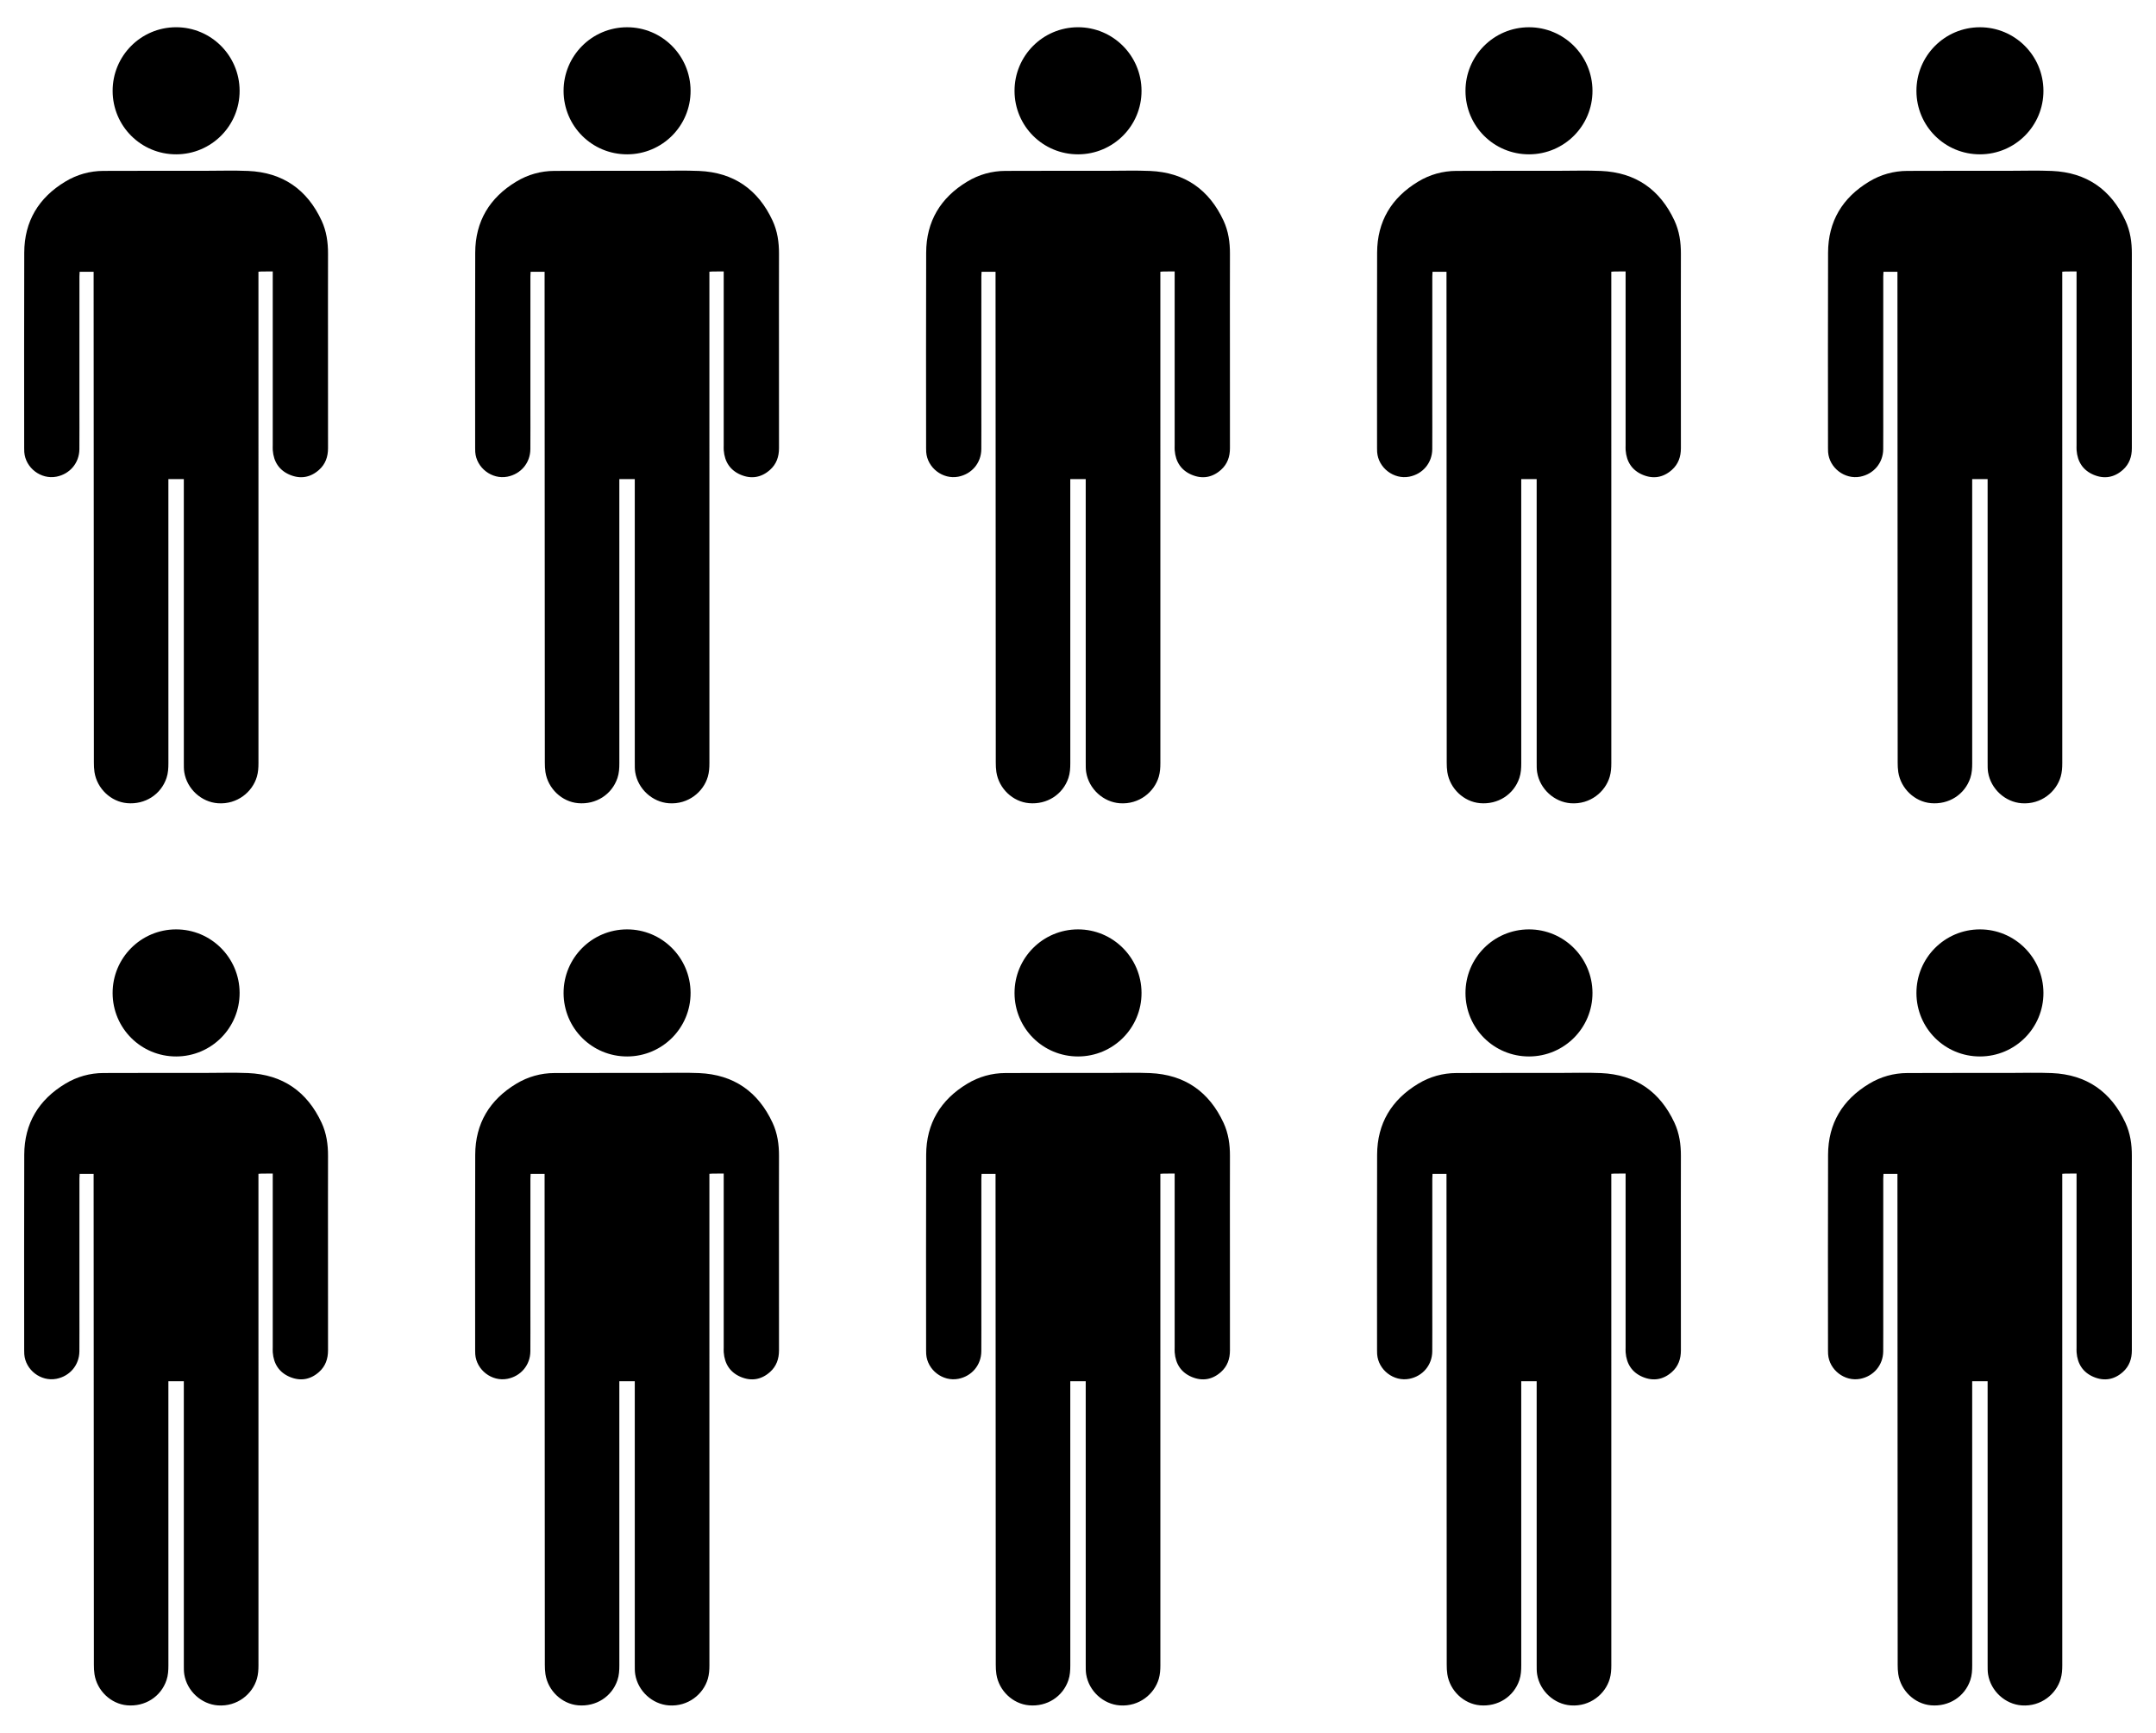
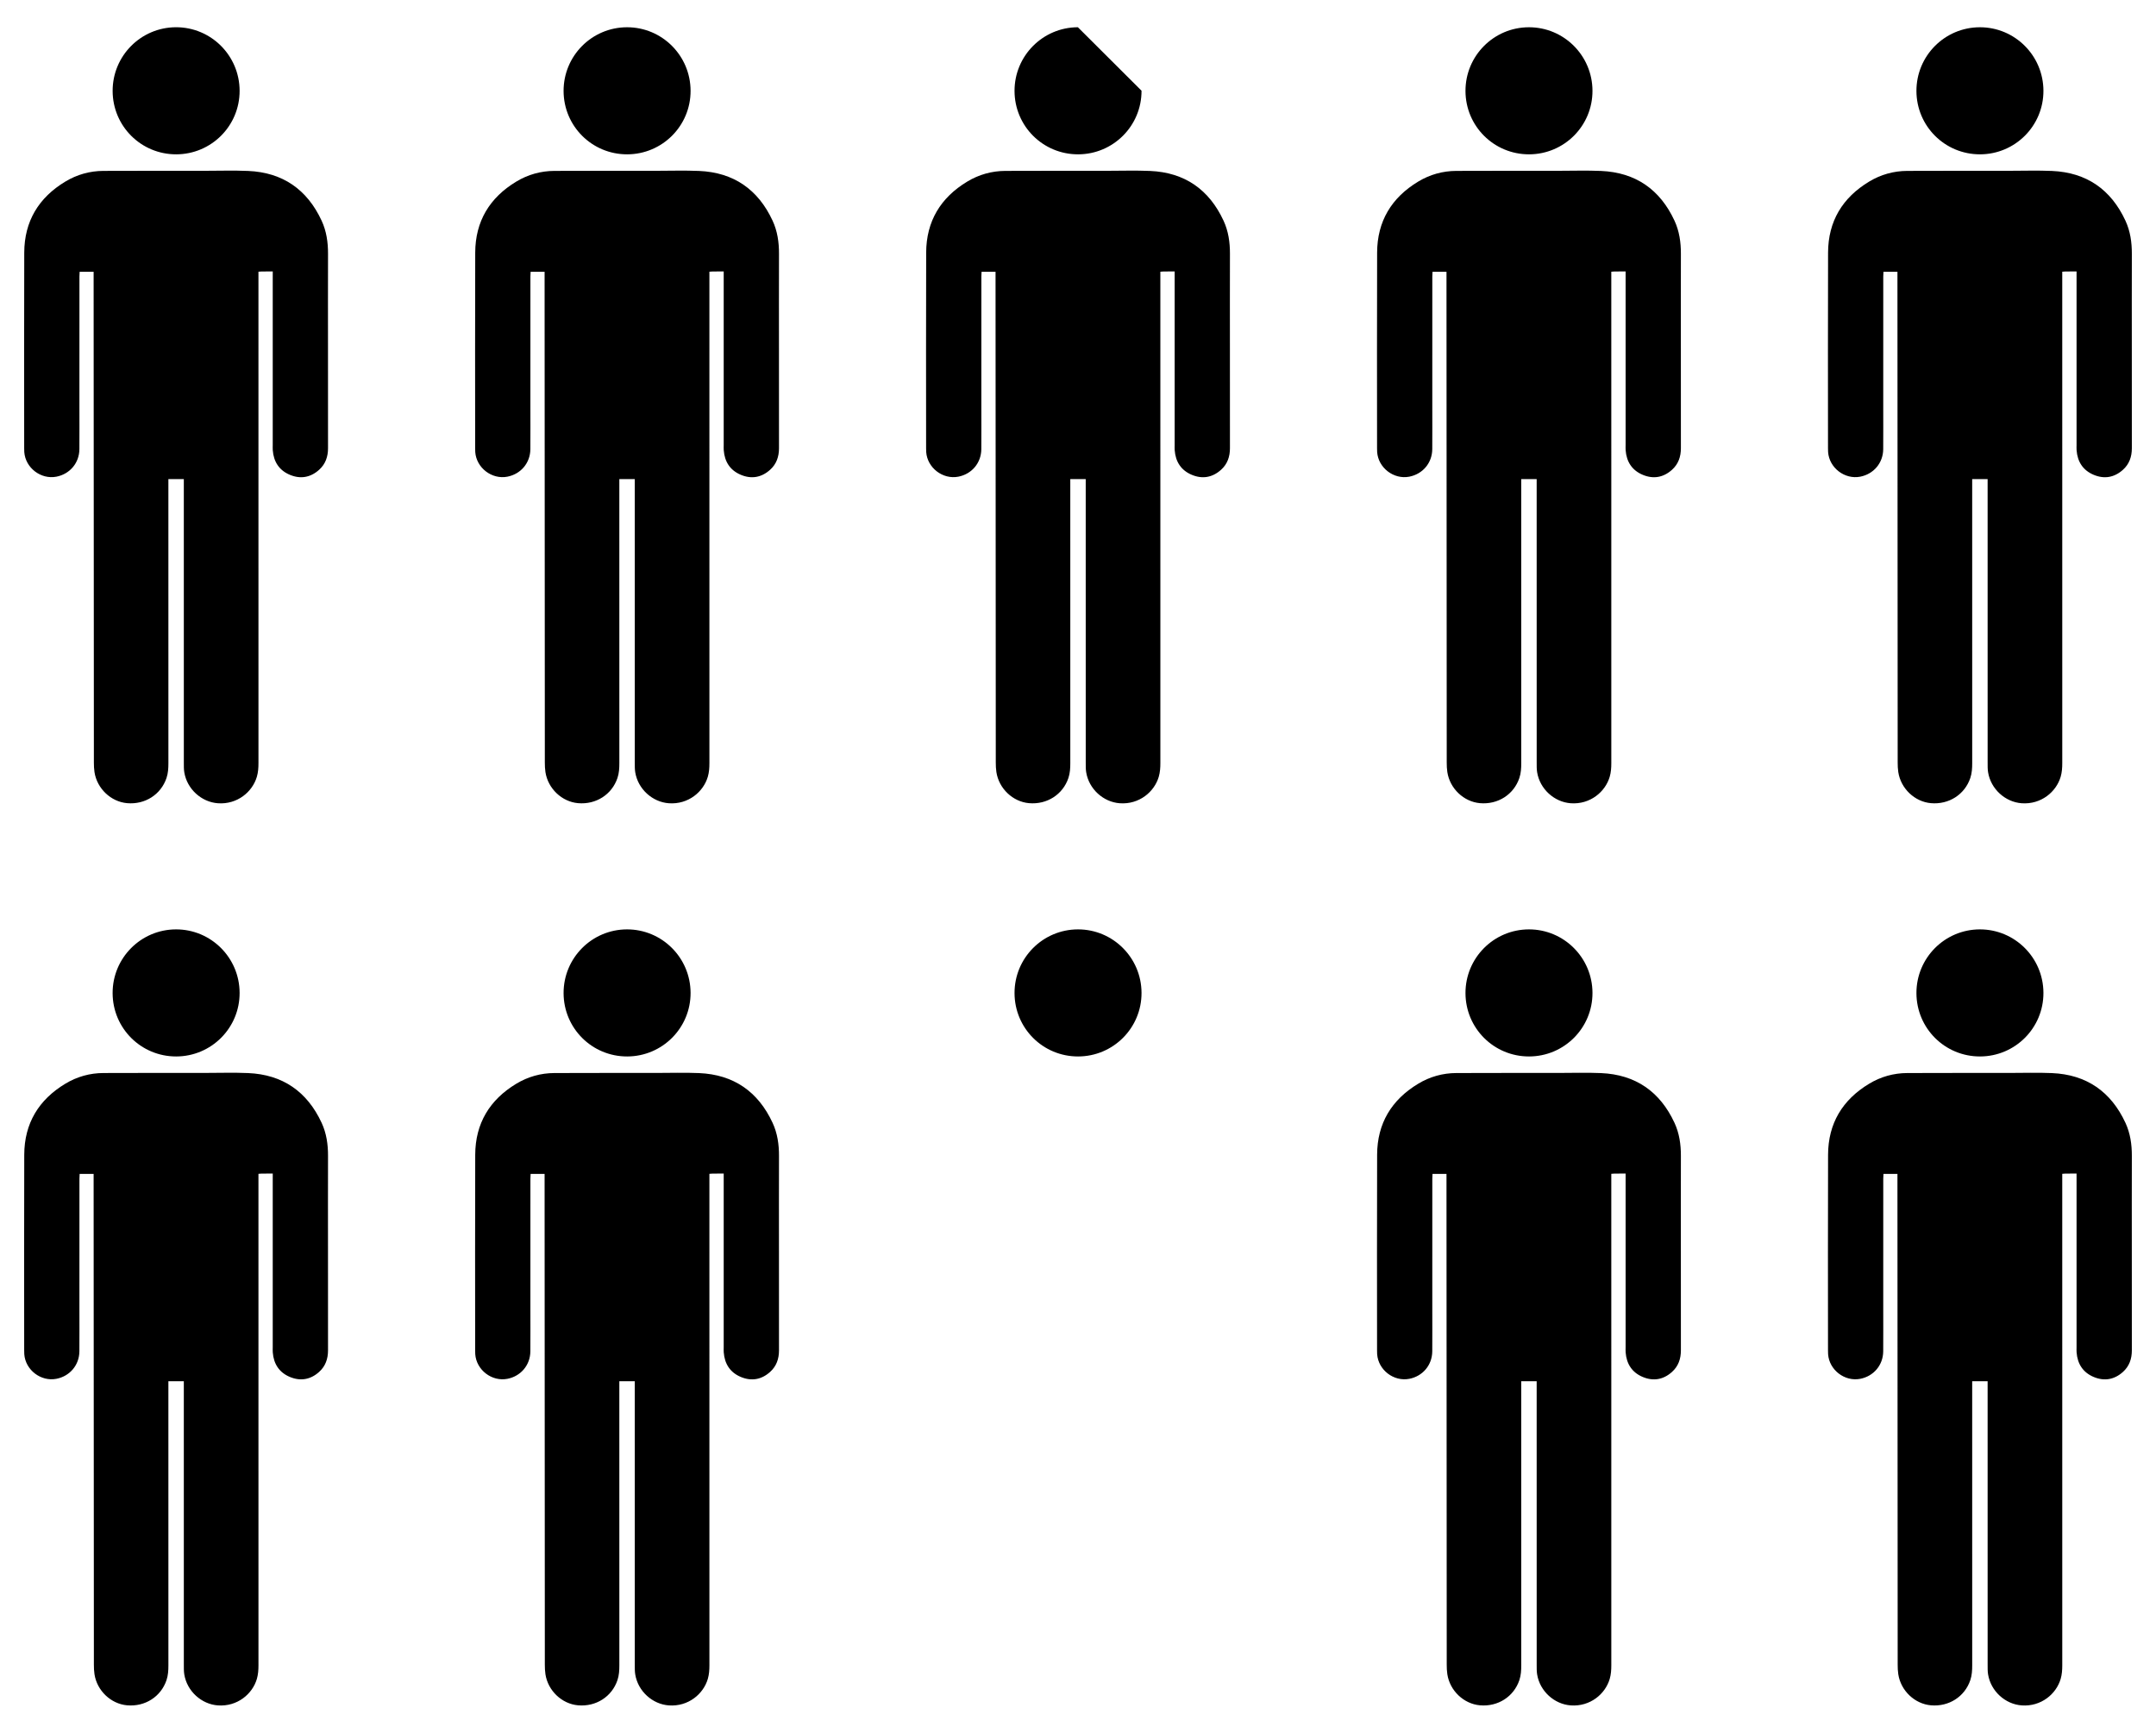
<svg xmlns="http://www.w3.org/2000/svg" version="1.1" id="Layer_1" x="0px" y="0px" width="136.326px" height="109.535px" viewBox="0 0 136.326 109.535" enable-background="new 0 0 136.326 109.535" xml:space="preserve">
  <g>
    <g>
      <path d="M17.247,17.16c-0.256,0-0.475-0.001-0.694,0.001c-0.06,0-0.119,0.008-0.211,0.015c0,0.133,0,0.253,0,0.374    c0,10.229,0,20.458,0.001,30.687c0,0.292-0.018,0.579-0.1,0.862c-0.278,0.958-1.238,1.765-2.462,1.679    c-1.042-0.073-1.957-0.899-2.129-1.961c-0.032-0.198-0.028-0.404-0.028-0.606c-0.001-5.859-0.001-11.718-0.001-17.577    c0-0.112,0-0.224,0-0.348c-0.337,0-0.64,0-0.976,0c0,0.127,0,0.239,0,0.351c0,5.868,0,11.736,0.001,17.604    c0,0.318-0.016,0.632-0.119,0.938c-0.352,1.048-1.358,1.693-2.492,1.593c-1.024-0.09-1.904-0.923-2.063-1.966    c-0.03-0.199-0.038-0.403-0.038-0.605C5.929,38.007,5.925,27.813,5.92,17.619c0-0.14,0-0.279,0-0.439c-0.297,0-0.574,0-0.884,0    c-0.004,0.098-0.013,0.199-0.013,0.301c-0.001,2.722-0.001,5.445-0.001,8.167c0,0.916,0.005,1.833-0.002,2.749    c-0.007,0.868-0.602,1.571-1.453,1.736c-0.983,0.19-1.96-0.558-2.032-1.557c-0.006-0.079-0.006-0.158-0.006-0.238    c0-4.123-0.011-8.247,0.004-12.37c0.007-1.979,0.911-3.473,2.597-4.489c0.737-0.445,1.55-0.673,2.414-0.676    c2.141-0.009,4.282-0.005,6.423-0.006c0.907,0,1.816-0.03,2.722,0.009c2.187,0.094,3.733,1.172,4.649,3.148    c0.304,0.656,0.406,1.361,0.403,2.084c-0.007,2-0.002,4-0.002,6c0,2.097-0.003,4.194,0.002,6.291    c0.001,0.541-0.162,1.01-0.566,1.371c-0.543,0.486-1.174,0.596-1.843,0.317c-0.68-0.284-1.03-0.826-1.085-1.558    c-0.008-0.105-0.002-0.211-0.002-0.317c0-3.533,0-7.066,0-10.599C17.247,17.428,17.247,17.314,17.247,17.16z" />
      <path d="M15.151,5.734c0.008,2.218-1.786,4.018-4.008,4.022C8.92,9.76,7.127,7.975,7.122,5.75    c-0.005-2.22,1.788-4.023,4.006-4.028C13.344,1.718,15.144,3.512,15.151,5.734z" />
    </g>
    <g>
      <path d="M17.247,74.188c-0.256,0-0.475-0.001-0.694,0.001c-0.06,0-0.119,0.008-0.211,0.015c0,0.133,0,0.253,0,0.374    c0,10.229,0,20.458,0.001,30.688c0,0.292-0.018,0.579-0.1,0.862c-0.278,0.958-1.238,1.765-2.462,1.679    c-1.042-0.073-1.957-0.899-2.129-1.961c-0.032-0.198-0.028-0.404-0.028-0.606c-0.001-5.859-0.001-11.718-0.001-17.577    c0-0.112,0-0.224,0-0.348c-0.337,0-0.64,0-0.976,0c0,0.127,0,0.239,0,0.351c0,5.868,0,11.736,0.001,17.604    c0,0.318-0.016,0.632-0.119,0.938c-0.352,1.048-1.358,1.693-2.492,1.593c-1.024-0.09-1.904-0.923-2.063-1.966    c-0.03-0.199-0.038-0.403-0.038-0.605C5.929,95.035,5.925,84.841,5.92,74.647c0-0.14,0-0.279,0-0.439c-0.297,0-0.574,0-0.884,0    c-0.004,0.098-0.013,0.199-0.013,0.301c-0.001,2.722-0.001,5.445-0.001,8.167c0,0.916,0.005,1.833-0.002,2.749    c-0.007,0.868-0.602,1.571-1.453,1.736c-0.983,0.19-1.96-0.558-2.032-1.557c-0.006-0.079-0.006-0.158-0.006-0.238    c0-4.123-0.011-8.247,0.004-12.37c0.007-1.979,0.911-3.473,2.597-4.489c0.737-0.445,1.55-0.673,2.414-0.676    c2.141-0.009,4.282-0.005,6.423-0.006c0.907,0,1.816-0.03,2.722,0.009c2.187,0.094,3.733,1.172,4.649,3.148    c0.304,0.656,0.406,1.361,0.403,2.084c-0.007,2-0.002,4-0.002,6c0,2.097-0.003,4.194,0.002,6.291    c0.001,0.541-0.162,1.01-0.566,1.371c-0.543,0.486-1.174,0.596-1.843,0.317c-0.68-0.284-1.03-0.826-1.085-1.558    c-0.008-0.105-0.002-0.211-0.002-0.317c0-3.533,0-7.066,0-10.599C17.247,74.456,17.247,74.342,17.247,74.188z" />
      <path d="M15.151,62.762c0.008,2.218-1.786,4.018-4.008,4.022c-2.224,0.004-4.017-1.781-4.022-4.005    c-0.005-2.22,1.788-4.023,4.006-4.028C13.344,58.746,15.144,60.541,15.151,62.762z" />
    </g>
    <g>
      <path d="M45.761,74.188c-0.256,0-0.475-0.001-0.694,0.001c-0.06,0-0.119,0.008-0.211,0.015c0,0.133,0,0.253,0,0.374    c0,10.229,0,20.458,0.001,30.688c0,0.292-0.018,0.579-0.1,0.862c-0.278,0.958-1.238,1.765-2.462,1.679    c-1.042-0.073-1.957-0.899-2.129-1.961c-0.032-0.198-0.028-0.404-0.028-0.606c-0.001-5.859-0.001-11.718-0.001-17.577    c0-0.112,0-0.224,0-0.348c-0.337,0-0.64,0-0.976,0c0,0.127,0,0.239,0,0.351c0,5.868,0,11.736,0.001,17.604    c0,0.318-0.016,0.632-0.119,0.938c-0.352,1.048-1.358,1.693-2.492,1.593c-1.024-0.09-1.904-0.923-2.063-1.966    c-0.03-0.199-0.038-0.403-0.038-0.605c-0.006-10.194-0.011-20.388-0.015-30.582c0-0.14,0-0.279,0-0.439c-0.297,0-0.574,0-0.884,0    c-0.004,0.098-0.013,0.199-0.013,0.301c-0.001,2.722-0.001,5.445-0.001,8.167c0,0.916,0.005,1.833-0.002,2.749    c-0.007,0.868-0.602,1.571-1.453,1.736c-0.983,0.19-1.96-0.558-2.032-1.557c-0.006-0.079-0.006-0.158-0.006-0.238    c0-4.123-0.011-8.247,0.004-12.37c0.007-1.979,0.911-3.473,2.597-4.489c0.737-0.445,1.55-0.673,2.414-0.676    c2.141-0.009,4.282-0.005,6.423-0.006c0.907,0,1.816-0.03,2.722,0.009c2.187,0.094,3.733,1.172,4.649,3.148    c0.304,0.656,0.406,1.361,0.403,2.084c-0.007,2-0.002,4-0.002,6c0,2.097-0.003,4.194,0.002,6.291    c0.001,0.541-0.162,1.01-0.566,1.371c-0.543,0.486-1.174,0.596-1.843,0.317c-0.68-0.284-1.03-0.826-1.085-1.558    c-0.008-0.105-0.002-0.211-0.002-0.317c0-3.533,0-7.066,0-10.599C45.761,74.456,45.761,74.342,45.761,74.188z" />
      <path d="M43.666,62.762c0.008,2.218-1.786,4.018-4.008,4.022c-2.224,0.004-4.017-1.781-4.022-4.005    c-0.005-2.22,1.788-4.023,4.006-4.028C41.858,58.746,43.658,60.541,43.666,62.762z" />
    </g>
    <g>
-       <path d="M74.275,74.188c-0.256,0-0.475-0.001-0.694,0.001c-0.06,0-0.119,0.008-0.211,0.015c0,0.133,0,0.253,0,0.374    c0,10.229,0,20.458,0.001,30.688c0,0.292-0.018,0.579-0.1,0.862c-0.278,0.958-1.238,1.765-2.462,1.679    c-1.042-0.073-1.957-0.899-2.129-1.961c-0.032-0.198-0.028-0.404-0.028-0.606c-0.001-5.859-0.001-11.718-0.001-17.577    c0-0.112,0-0.224,0-0.348c-0.338,0-0.64,0-0.976,0c0,0.127,0,0.239,0,0.351c0,5.868,0,11.736,0.001,17.604    c0,0.318-0.016,0.632-0.119,0.938c-0.352,1.048-1.358,1.693-2.492,1.593c-1.024-0.09-1.904-0.923-2.063-1.966    c-0.03-0.199-0.038-0.403-0.038-0.605c-0.006-10.194-0.011-20.388-0.015-30.582c0-0.14,0-0.279,0-0.439c-0.297,0-0.574,0-0.884,0    c-0.004,0.098-0.013,0.199-0.013,0.301c-0.001,2.722-0.001,5.445-0.001,8.167c0,0.916,0.005,1.833-0.002,2.749    c-0.007,0.868-0.602,1.571-1.453,1.736c-0.983,0.19-1.96-0.558-2.032-1.557c-0.006-0.079-0.006-0.158-0.006-0.238    c0-4.123-0.011-8.247,0.004-12.37c0.007-1.979,0.911-3.473,2.597-4.489c0.737-0.445,1.55-0.673,2.414-0.676    c2.141-0.009,4.282-0.005,6.423-0.006c0.907,0,1.816-0.03,2.722,0.009c2.187,0.094,3.733,1.172,4.649,3.148    c0.304,0.656,0.406,1.361,0.403,2.084c-0.007,2-0.002,4-0.002,6c0,2.097-0.003,4.194,0.002,6.291    c0.001,0.541-0.162,1.01-0.566,1.371c-0.543,0.486-1.174,0.596-1.843,0.317c-0.68-0.284-1.03-0.826-1.085-1.558    c-0.008-0.105-0.002-0.211-0.002-0.317c0-3.533,0-7.066,0-10.599C74.275,74.456,74.275,74.342,74.275,74.188z" />
      <path d="M72.18,62.762c0.008,2.218-1.786,4.018-4.008,4.022c-2.224,0.004-4.017-1.781-4.022-4.005    c-0.005-2.22,1.788-4.023,4.006-4.028C70.372,58.746,72.172,60.541,72.18,62.762z" />
    </g>
    <g>
      <path d="M102.789,74.188c-0.256,0-0.475-0.001-0.694,0.001c-0.06,0-0.119,0.008-0.211,0.015c0,0.133,0,0.253,0,0.374    c0,10.229,0,20.458,0.001,30.688c0,0.292-0.018,0.579-0.1,0.862c-0.278,0.958-1.238,1.765-2.462,1.679    c-1.042-0.073-1.957-0.899-2.129-1.961c-0.032-0.198-0.028-0.404-0.028-0.606c-0.001-5.859-0.001-11.718-0.001-17.577    c0-0.112,0-0.224,0-0.348c-0.338,0-0.64,0-0.976,0c0,0.127,0,0.239,0,0.351c0,5.868,0,11.736,0.001,17.604    c0,0.318-0.016,0.632-0.119,0.938c-0.352,1.048-1.358,1.693-2.492,1.593c-1.024-0.09-1.904-0.923-2.063-1.966    c-0.03-0.199-0.038-0.403-0.038-0.605c-0.006-10.194-0.011-20.388-0.015-30.582c0-0.14,0-0.279,0-0.439c-0.297,0-0.574,0-0.884,0    c-0.004,0.098-0.013,0.199-0.013,0.301c-0.001,2.722-0.001,5.445-0.001,8.167c0,0.916,0.005,1.833-0.002,2.749    c-0.007,0.868-0.602,1.571-1.453,1.736c-0.983,0.19-1.96-0.558-2.032-1.557c-0.006-0.079-0.006-0.158-0.006-0.238    c0-4.123-0.011-8.247,0.004-12.37c0.007-1.979,0.911-3.473,2.597-4.489c0.737-0.445,1.55-0.673,2.414-0.676    c2.141-0.009,4.282-0.005,6.423-0.006c0.907,0,1.816-0.03,2.722,0.009c2.187,0.094,3.733,1.172,4.649,3.148    c0.304,0.656,0.406,1.361,0.403,2.084c-0.007,2-0.002,4-0.002,6c0,2.097-0.003,4.194,0.002,6.291    c0.001,0.541-0.162,1.01-0.566,1.371c-0.543,0.486-1.174,0.596-1.843,0.317c-0.68-0.284-1.03-0.826-1.085-1.558    c-0.008-0.105-0.002-0.211-0.002-0.317c0-3.533,0-7.066,0-10.599C102.789,74.456,102.789,74.342,102.789,74.188z" />
      <path d="M100.694,62.762c0.008,2.218-1.786,4.018-4.008,4.022c-2.224,0.004-4.017-1.781-4.022-4.005    c-0.005-2.22,1.788-4.023,4.006-4.028C98.886,58.746,100.686,60.541,100.694,62.762z" />
    </g>
    <g>
      <path d="M131.303,74.188c-0.256,0-0.475-0.001-0.694,0.001c-0.06,0-0.119,0.008-0.211,0.015c0,0.133,0,0.253,0,0.374    c0,10.229,0,20.458,0.001,30.688c0,0.292-0.018,0.579-0.1,0.862c-0.278,0.958-1.238,1.765-2.462,1.679    c-1.042-0.073-1.957-0.899-2.129-1.961c-0.032-0.198-0.028-0.404-0.028-0.606c-0.001-5.859-0.001-11.718-0.001-17.577    c0-0.112,0-0.224,0-0.348c-0.337,0-0.64,0-0.976,0c0,0.127,0,0.239,0,0.351c0,5.868,0,11.736,0.001,17.604    c0,0.318-0.016,0.632-0.119,0.938c-0.352,1.048-1.358,1.693-2.492,1.593c-1.024-0.09-1.904-0.923-2.063-1.966    c-0.03-0.199-0.038-0.403-0.038-0.605c-0.006-10.194-0.011-20.388-0.015-30.582c0-0.14,0-0.279,0-0.439c-0.297,0-0.574,0-0.884,0    c-0.004,0.098-0.013,0.199-0.013,0.301c-0.001,2.722-0.001,5.445-0.001,8.167c0,0.916,0.005,1.833-0.002,2.749    c-0.007,0.868-0.602,1.571-1.453,1.736c-0.983,0.19-1.96-0.558-2.032-1.557c-0.006-0.079-0.006-0.158-0.006-0.238    c0-4.123-0.011-8.247,0.004-12.37c0.007-1.979,0.911-3.473,2.597-4.489c0.737-0.445,1.55-0.673,2.414-0.676    c2.141-0.009,4.282-0.005,6.423-0.006c0.907,0,1.816-0.03,2.722,0.009c2.187,0.094,3.733,1.172,4.649,3.148    c0.304,0.656,0.406,1.361,0.403,2.084c-0.007,2-0.002,4-0.002,6c0,2.097-0.003,4.194,0.002,6.291    c0.001,0.541-0.162,1.01-0.566,1.371c-0.543,0.486-1.174,0.596-1.843,0.317c-0.68-0.284-1.03-0.826-1.085-1.558    c-0.008-0.105-0.002-0.211-0.002-0.317c0-3.533,0-7.066,0-10.599C131.303,74.456,131.303,74.342,131.303,74.188z" />
      <path d="M129.208,62.762c0.008,2.218-1.786,4.018-4.008,4.022c-2.224,0.004-4.017-1.781-4.022-4.005    c-0.005-2.22,1.788-4.023,4.006-4.028C127.4,58.746,129.2,60.541,129.208,62.762z" />
    </g>
    <g>
      <path d="M45.761,17.16c-0.256,0-0.475-0.001-0.694,0.001c-0.06,0-0.119,0.008-0.211,0.015c0,0.133,0,0.253,0,0.374    c0,10.229,0,20.458,0.001,30.687c0,0.292-0.018,0.579-0.1,0.862c-0.278,0.958-1.238,1.765-2.462,1.679    c-1.042-0.073-1.957-0.899-2.129-1.961c-0.032-0.198-0.028-0.404-0.028-0.606c-0.001-5.859-0.001-11.718-0.001-17.577    c0-0.112,0-0.224,0-0.348c-0.337,0-0.64,0-0.976,0c0,0.127,0,0.239,0,0.351c0,5.868,0,11.736,0.001,17.604    c0,0.318-0.016,0.632-0.119,0.938c-0.352,1.048-1.358,1.693-2.492,1.593c-1.024-0.09-1.904-0.923-2.063-1.966    c-0.03-0.199-0.038-0.403-0.038-0.605c-0.006-10.194-0.011-20.388-0.015-30.582c0-0.14,0-0.279,0-0.439c-0.297,0-0.574,0-0.884,0    c-0.004,0.098-0.013,0.199-0.013,0.301c-0.001,2.722-0.001,5.445-0.001,8.167c0,0.916,0.005,1.833-0.002,2.749    c-0.007,0.868-0.602,1.571-1.453,1.736c-0.983,0.19-1.96-0.558-2.032-1.557c-0.006-0.079-0.006-0.158-0.006-0.238    c0-4.123-0.011-8.247,0.004-12.37c0.007-1.979,0.911-3.473,2.597-4.489c0.737-0.445,1.55-0.673,2.414-0.676    c2.141-0.009,4.282-0.005,6.423-0.006c0.907,0,1.816-0.03,2.722,0.009c2.187,0.094,3.733,1.172,4.649,3.148    c0.304,0.656,0.406,1.361,0.403,2.084c-0.007,2-0.002,4-0.002,6c0,2.097-0.003,4.194,0.002,6.291    c0.001,0.541-0.162,1.01-0.566,1.371c-0.543,0.486-1.174,0.596-1.843,0.317c-0.68-0.284-1.03-0.826-1.085-1.558    c-0.008-0.105-0.002-0.211-0.002-0.317c0-3.533,0-7.066,0-10.599C45.761,17.428,45.761,17.314,45.761,17.16z" />
      <path d="M43.666,5.734c0.008,2.218-1.786,4.018-4.008,4.022c-2.224,0.004-4.017-1.781-4.022-4.005    c-0.005-2.22,1.788-4.023,4.006-4.028C41.858,1.718,43.658,3.512,43.666,5.734z" />
    </g>
    <g>
      <path d="M74.275,17.16c-0.256,0-0.475-0.001-0.694,0.001c-0.06,0-0.119,0.008-0.211,0.015c0,0.133,0,0.253,0,0.374    c0,10.229,0,20.458,0.001,30.687c0,0.292-0.018,0.579-0.1,0.862c-0.278,0.958-1.238,1.765-2.462,1.679    c-1.042-0.073-1.957-0.899-2.129-1.961c-0.032-0.198-0.028-0.404-0.028-0.606c-0.001-5.859-0.001-11.718-0.001-17.577    c0-0.112,0-0.224,0-0.348c-0.338,0-0.64,0-0.976,0c0,0.127,0,0.239,0,0.351c0,5.868,0,11.736,0.001,17.604    c0,0.318-0.016,0.632-0.119,0.938c-0.352,1.048-1.358,1.693-2.492,1.593c-1.024-0.09-1.904-0.923-2.063-1.966    c-0.03-0.199-0.038-0.403-0.038-0.605c-0.006-10.194-0.011-20.388-0.015-30.582c0-0.14,0-0.279,0-0.439c-0.297,0-0.574,0-0.884,0    c-0.004,0.098-0.013,0.199-0.013,0.301c-0.001,2.722-0.001,5.445-0.001,8.167c0,0.916,0.005,1.833-0.002,2.749    c-0.007,0.868-0.602,1.571-1.453,1.736c-0.983,0.19-1.96-0.558-2.032-1.557c-0.006-0.079-0.006-0.158-0.006-0.238    c0-4.123-0.011-8.247,0.004-12.37c0.007-1.979,0.911-3.473,2.597-4.489c0.737-0.445,1.55-0.673,2.414-0.676    c2.141-0.009,4.282-0.005,6.423-0.006c0.907,0,1.816-0.03,2.722,0.009c2.187,0.094,3.733,1.172,4.649,3.148    c0.304,0.656,0.406,1.361,0.403,2.084c-0.007,2-0.002,4-0.002,6c0,2.097-0.003,4.194,0.002,6.291    c0.001,0.541-0.162,1.01-0.566,1.371c-0.543,0.486-1.174,0.596-1.843,0.317c-0.68-0.284-1.03-0.826-1.085-1.558    c-0.008-0.105-0.002-0.211-0.002-0.317c0-3.533,0-7.066,0-10.599C74.275,17.428,74.275,17.314,74.275,17.16z" />
-       <path d="M72.18,5.734c0.008,2.218-1.786,4.018-4.008,4.022C65.948,9.76,64.155,7.975,64.15,5.75    c-0.005-2.22,1.788-4.023,4.006-4.028C70.372,1.718,72.172,3.512,72.18,5.734z" />
+       <path d="M72.18,5.734c0.008,2.218-1.786,4.018-4.008,4.022C65.948,9.76,64.155,7.975,64.15,5.75    c-0.005-2.22,1.788-4.023,4.006-4.028z" />
    </g>
    <g>
      <path d="M102.789,17.16c-0.256,0-0.475-0.001-0.694,0.001c-0.06,0-0.119,0.008-0.211,0.015c0,0.133,0,0.253,0,0.374    c0,10.229,0,20.458,0.001,30.687c0,0.292-0.018,0.579-0.1,0.862c-0.278,0.958-1.238,1.765-2.462,1.679    c-1.042-0.073-1.957-0.899-2.129-1.961c-0.032-0.198-0.028-0.404-0.028-0.606c-0.001-5.859-0.001-11.718-0.001-17.577    c0-0.112,0-0.224,0-0.348c-0.338,0-0.64,0-0.976,0c0,0.127,0,0.239,0,0.351c0,5.868,0,11.736,0.001,17.604    c0,0.318-0.016,0.632-0.119,0.938c-0.352,1.048-1.358,1.693-2.492,1.593c-1.024-0.09-1.904-0.923-2.063-1.966    c-0.03-0.199-0.038-0.403-0.038-0.605c-0.006-10.194-0.011-20.388-0.015-30.582c0-0.14,0-0.279,0-0.439c-0.297,0-0.574,0-0.884,0    c-0.004,0.098-0.013,0.199-0.013,0.301c-0.001,2.722-0.001,5.445-0.001,8.167c0,0.916,0.005,1.833-0.002,2.749    c-0.007,0.868-0.602,1.571-1.453,1.736c-0.983,0.19-1.96-0.558-2.032-1.557c-0.006-0.079-0.006-0.158-0.006-0.238    c0-4.123-0.011-8.247,0.004-12.37c0.007-1.979,0.911-3.473,2.597-4.489c0.737-0.445,1.55-0.673,2.414-0.676    c2.141-0.009,4.282-0.005,6.423-0.006c0.907,0,1.816-0.03,2.722,0.009c2.187,0.094,3.733,1.172,4.649,3.148    c0.304,0.656,0.406,1.361,0.403,2.084c-0.007,2-0.002,4-0.002,6c0,2.097-0.003,4.194,0.002,6.291    c0.001,0.541-0.162,1.01-0.566,1.371c-0.543,0.486-1.174,0.596-1.843,0.317c-0.68-0.284-1.03-0.826-1.085-1.558    c-0.008-0.105-0.002-0.211-0.002-0.317c0-3.533,0-7.066,0-10.599C102.789,17.428,102.789,17.314,102.789,17.16z" />
      <path d="M100.694,5.734c0.008,2.218-1.786,4.018-4.008,4.022c-2.224,0.004-4.017-1.781-4.022-4.005    c-0.005-2.22,1.788-4.023,4.006-4.028C98.886,1.718,100.686,3.512,100.694,5.734z" />
    </g>
    <g>
      <path d="M131.303,17.16c-0.256,0-0.475-0.001-0.694,0.001c-0.06,0-0.119,0.008-0.211,0.015c0,0.133,0,0.253,0,0.374    c0,10.229,0,20.458,0.001,30.687c0,0.292-0.018,0.579-0.1,0.862c-0.278,0.958-1.238,1.765-2.462,1.679    c-1.042-0.073-1.957-0.899-2.129-1.961c-0.032-0.198-0.028-0.404-0.028-0.606c-0.001-5.859-0.001-11.718-0.001-17.577    c0-0.112,0-0.224,0-0.348c-0.337,0-0.64,0-0.976,0c0,0.127,0,0.239,0,0.351c0,5.868,0,11.736,0.001,17.604    c0,0.318-0.016,0.632-0.119,0.938c-0.352,1.048-1.358,1.693-2.492,1.593c-1.024-0.09-1.904-0.923-2.063-1.966    c-0.03-0.199-0.038-0.403-0.038-0.605c-0.006-10.194-0.011-20.388-0.015-30.582c0-0.14,0-0.279,0-0.439c-0.297,0-0.574,0-0.884,0    c-0.004,0.098-0.013,0.199-0.013,0.301c-0.001,2.722-0.001,5.445-0.001,8.167c0,0.916,0.005,1.833-0.002,2.749    c-0.007,0.868-0.602,1.571-1.453,1.736c-0.983,0.19-1.96-0.558-2.032-1.557c-0.006-0.079-0.006-0.158-0.006-0.238    c0-4.123-0.011-8.247,0.004-12.37c0.007-1.979,0.911-3.473,2.597-4.489c0.737-0.445,1.55-0.673,2.414-0.676    c2.141-0.009,4.282-0.005,6.423-0.006c0.907,0,1.816-0.03,2.722,0.009c2.187,0.094,3.733,1.172,4.649,3.148    c0.304,0.656,0.406,1.361,0.403,2.084c-0.007,2-0.002,4-0.002,6c0,2.097-0.003,4.194,0.002,6.291    c0.001,0.541-0.162,1.01-0.566,1.371c-0.543,0.486-1.174,0.596-1.843,0.317c-0.68-0.284-1.03-0.826-1.085-1.558    c-0.008-0.105-0.002-0.211-0.002-0.317c0-3.533,0-7.066,0-10.599C131.303,17.428,131.303,17.314,131.303,17.16z" />
      <path d="M129.208,5.734c0.008,2.218-1.786,4.018-4.008,4.022c-2.224,0.004-4.017-1.781-4.022-4.005    c-0.005-2.22,1.788-4.023,4.006-4.028C127.4,1.718,129.2,3.512,129.208,5.734z" />
    </g>
  </g>
</svg>